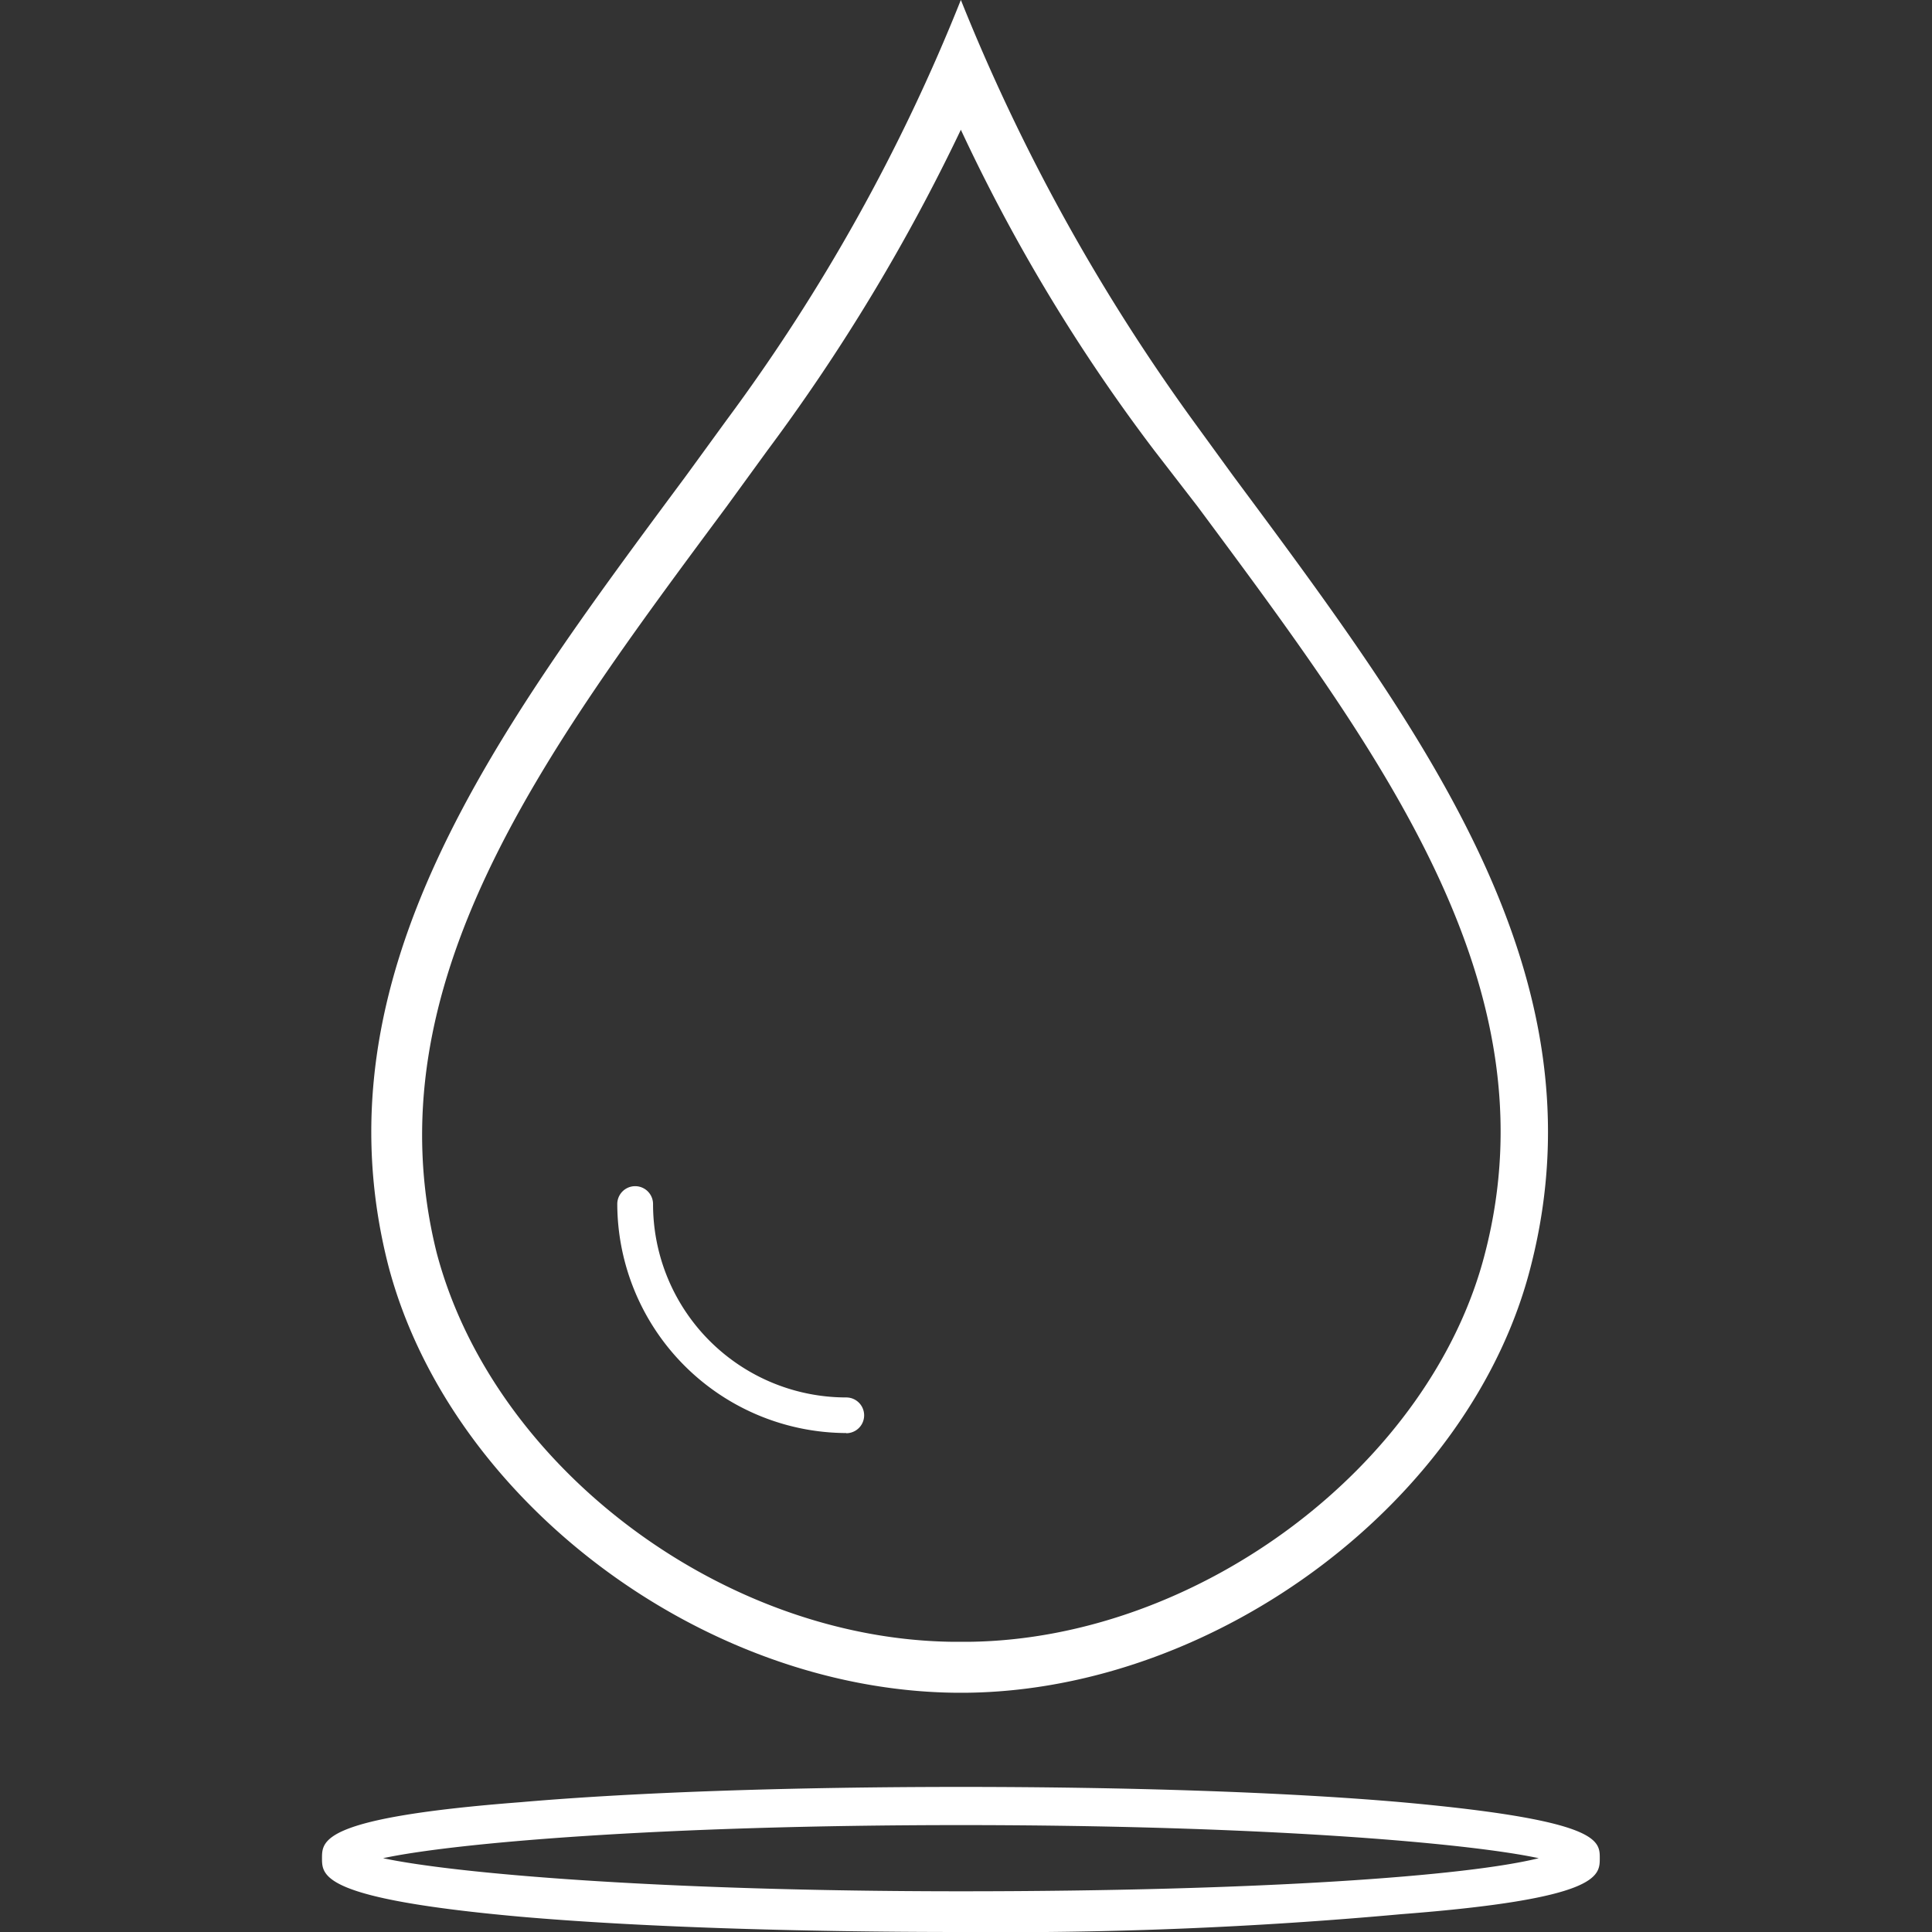
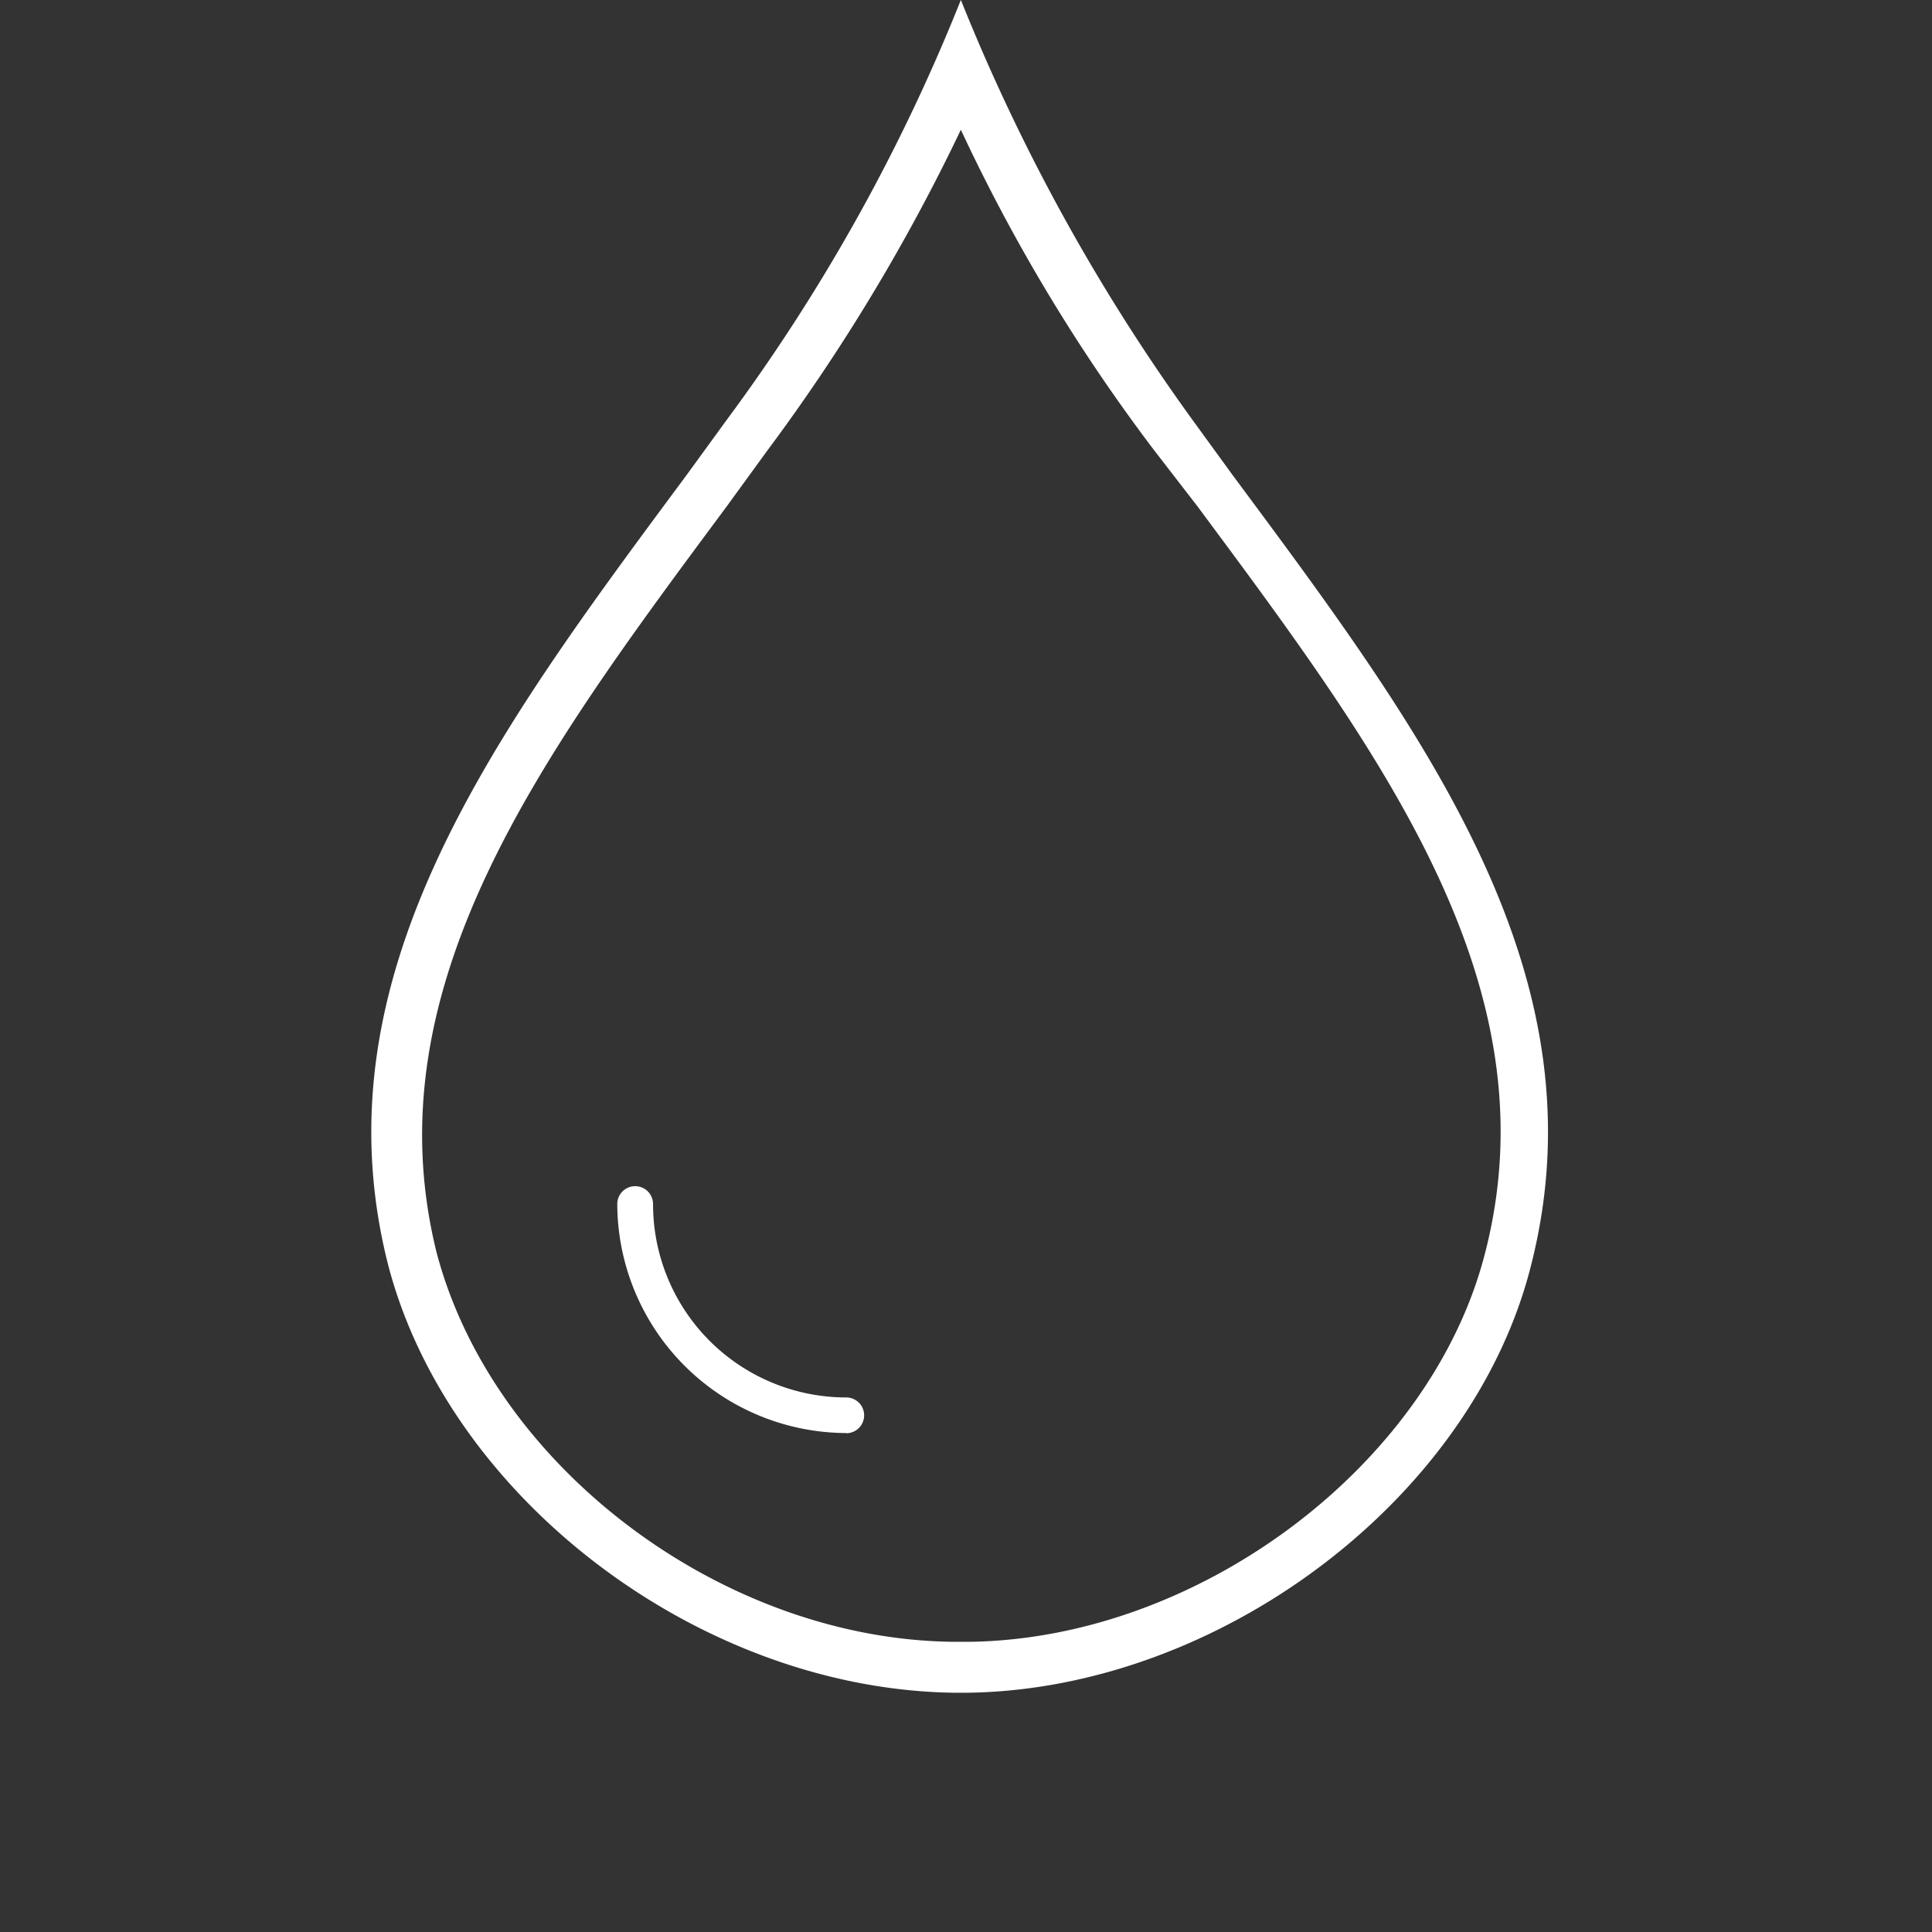
<svg xmlns="http://www.w3.org/2000/svg" viewBox="0 0 54 54">
  <rect x="0" y="0" width="54" height="54" fill="#333333" stroke="none" />
  <g id="icon-product-oil-white" transform="translate(1364 -4219)">
-     <rect id="Rectangle_20235" data-name="Rectangle 20235" width="54" height="54" transform="translate(-1364 4219)" fill="#fff" opacity="0" />
    <g id="Group_5432" data-name="Group 5432" transform="translate(-1355 4219)">
      <g id="Group_3650" data-name="Group 3650" transform="translate(0 49.945)">
-         <path id="Path_2426" data-name="Path 2426" d="M17.858,74.255c-4.625,0-9.036-.142-12.308-.427C0,73.33,0,72.69,0,72.192s0-1.138,5.549-1.565c3.273-.285,7.684-.427,12.308-.427s9.036.142,12.308.427c5.549.5,5.549,1.067,5.549,1.565s0,1.138-5.549,1.565A122.6,122.6,0,0,1,17.858,74.255ZM1.708,72.192c1.992.427,7.755.925,16.15.925s14.158-.427,16.15-.925c-1.992-.427-7.755-.925-16.15-.925S3.7,71.765,1.708,72.192Z" transform="translate(0 -70.2)" fill="#fff" />
-       </g>
+         </g>
      <path id="Path_2427" data-name="Path 2427" d="M18.416,3.628a49.247,49.247,0,0,0,5.407,8.964l1.209,1.565c5.123,6.9,9.96,13.375,8.04,20.846C31.578,40.909,25.1,45.818,18.63,45.889H18.2C11.729,45.818,5.326,40.98,3.76,35c-1.85-7.47,2.988-13.945,8.111-20.846l1.138-1.565a53.623,53.623,0,0,0,5.407-8.964m0-3.628a52.088,52.088,0,0,1-6.545,11.739L10.733,13.3C5.4,20.49.345,27.249,2.409,35.36c1.708,6.545,8.751,11.881,15.866,11.953h.285c7.043-.071,14.158-5.407,15.794-11.953,2.063-8.111-2.988-14.87-8.324-22.055l-1.138-1.565A54.652,54.652,0,0,1,18.416,0Z" transform="translate(-0.559)" fill="#fff" />
      <g id="Group_3651" data-name="Group 3651" transform="translate(8.253 33.154)">
        <path id="Path_2428" data-name="Path 2428" d="M18,53.5a6.422,6.422,0,0,1-6.4-6.4.5.5,0,1,1,1,0A5.4,5.4,0,0,0,18,52.505a.5.5,0,1,1,0,1Z" transform="translate(-11.6 -46.6)" fill="#fff" />
      </g>
    </g>
  </g>
</svg>